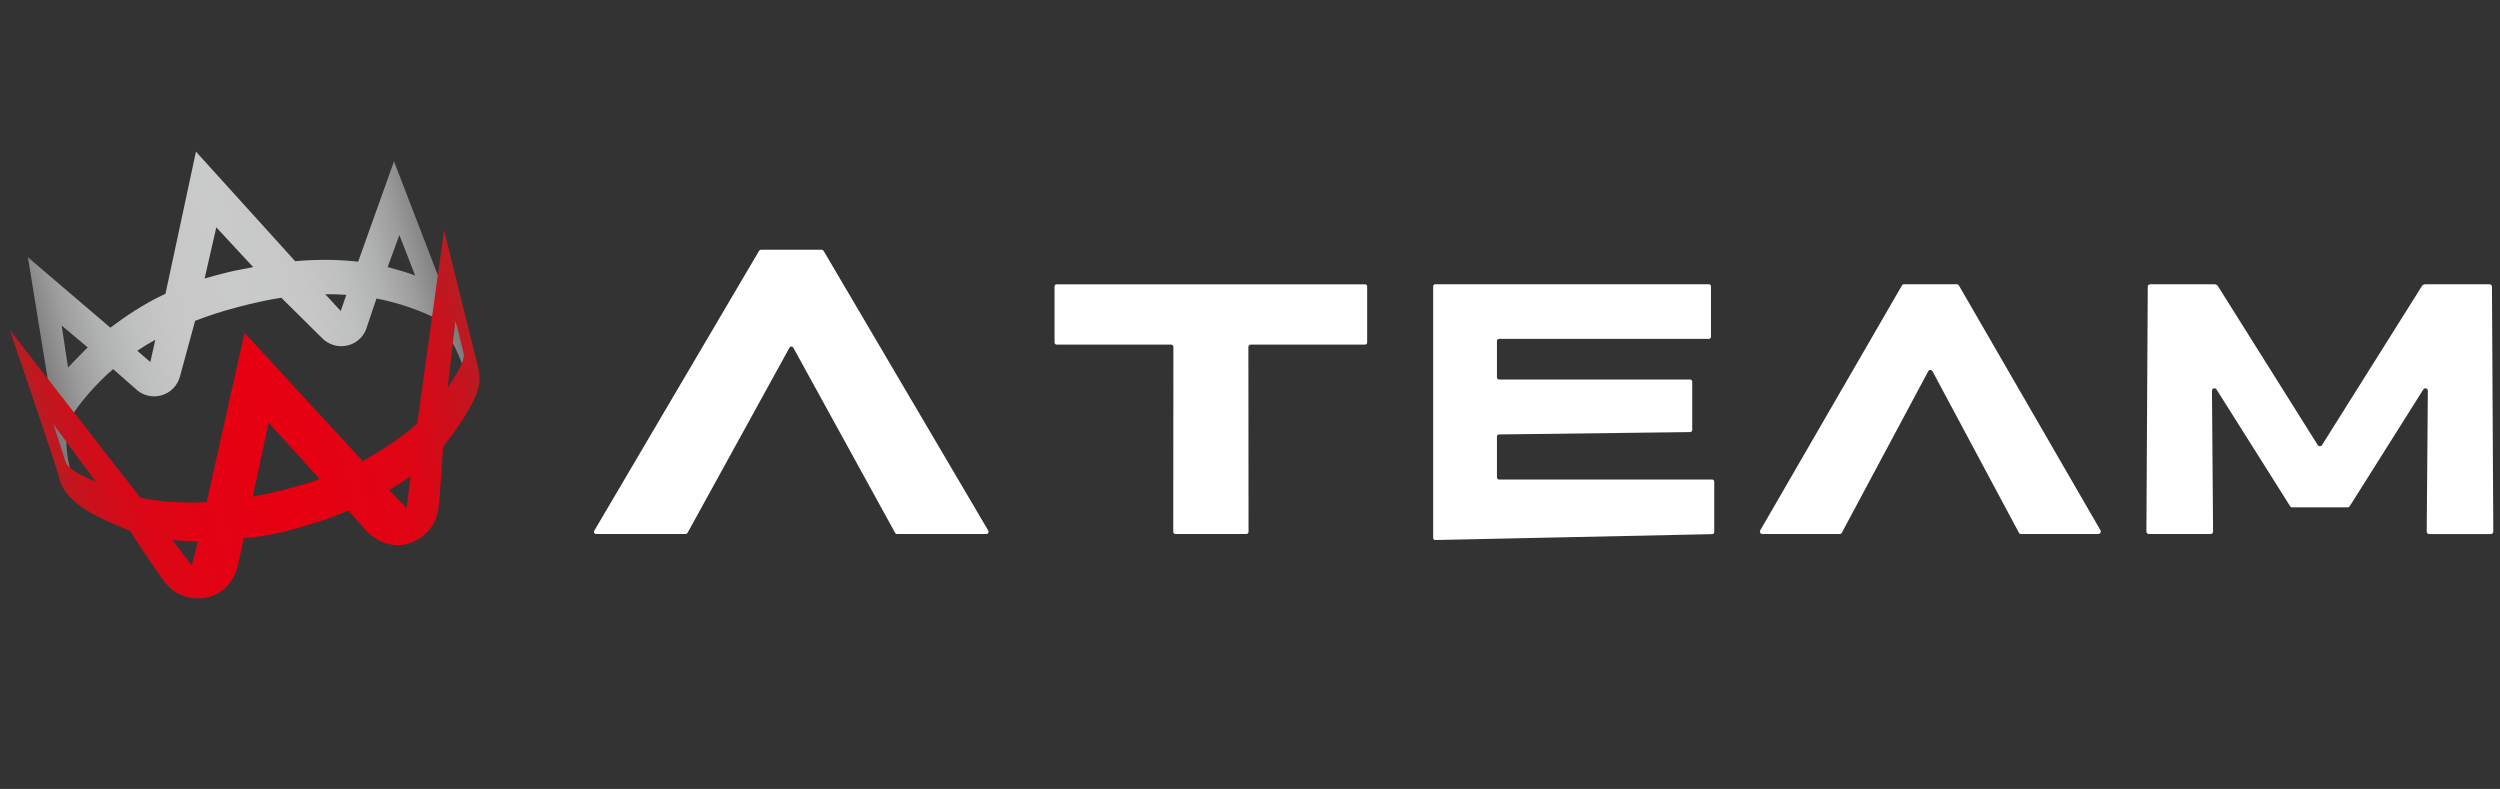
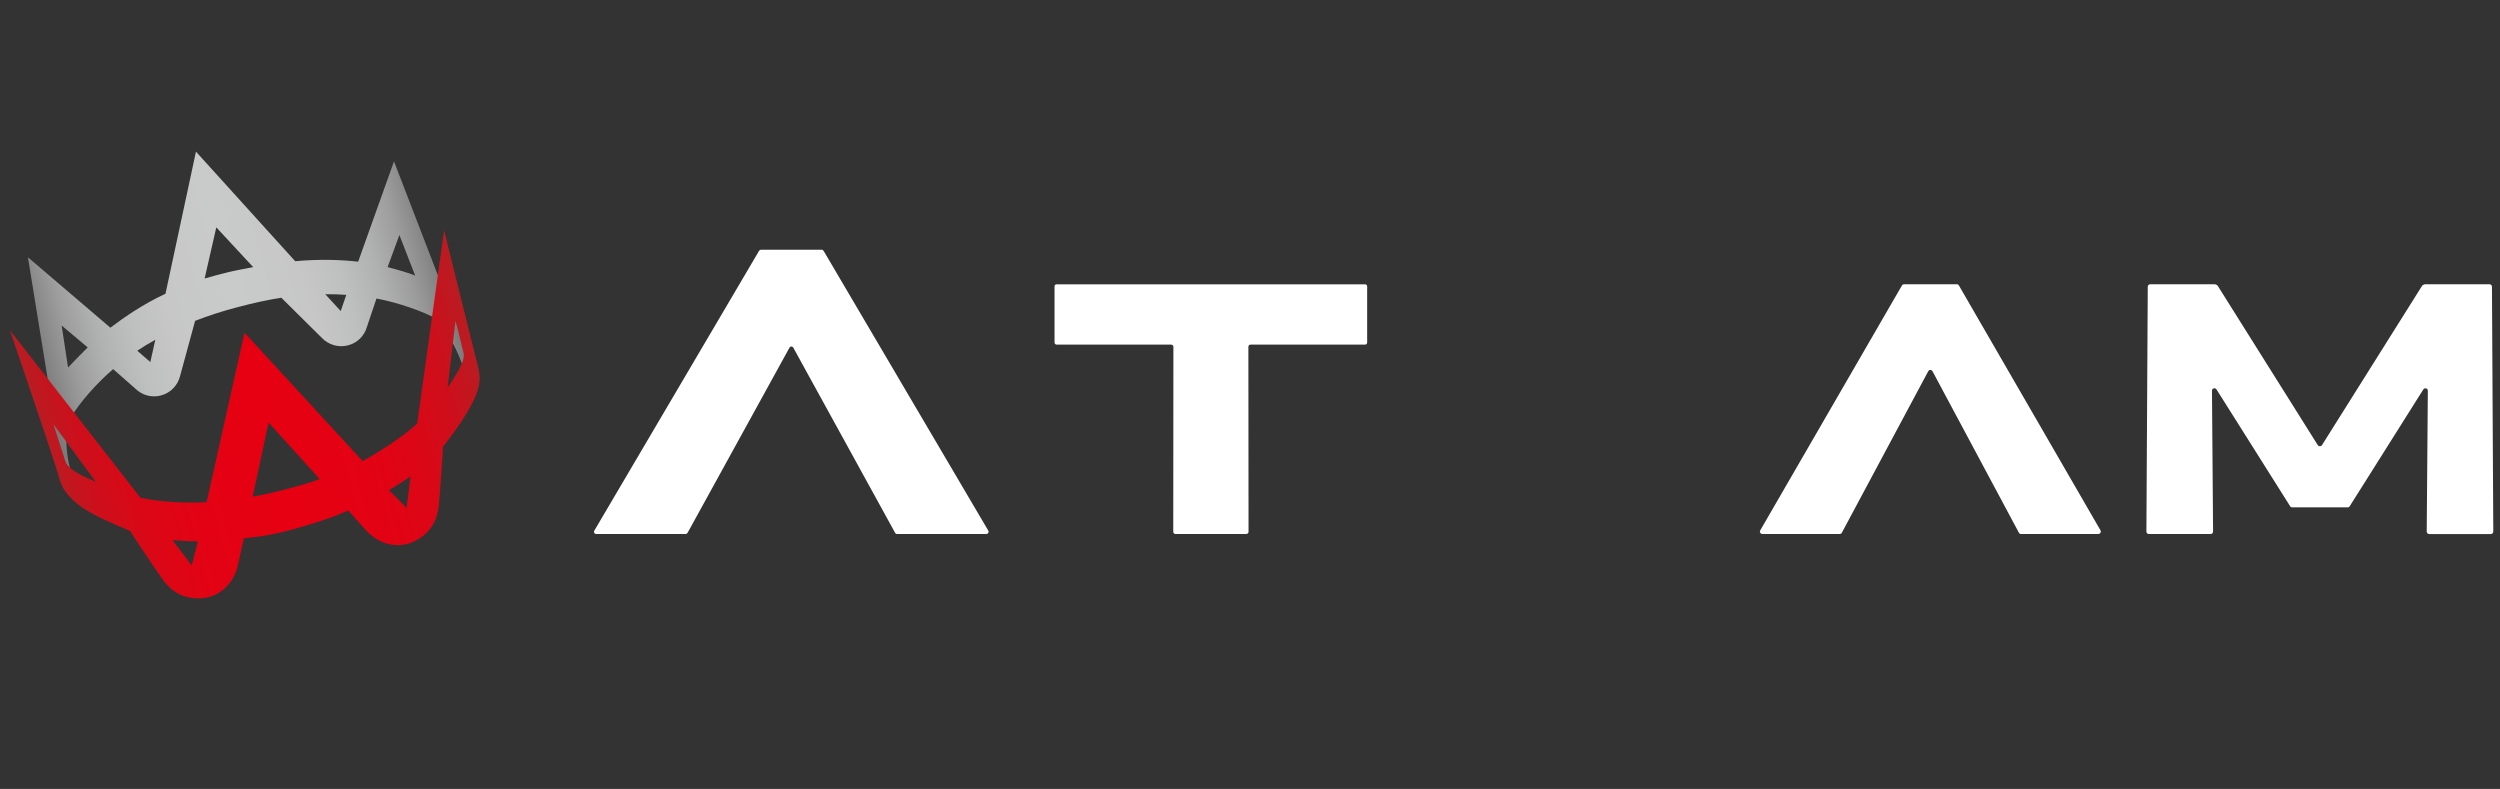
<svg xmlns="http://www.w3.org/2000/svg" version="1.1" id="レイヤー_1" x="0px" y="0px" width="251.167px" height="79.262px" viewBox="0 0 251.167 79.262" style="enable-background:new 0 0 251.167 79.262;" xml:space="preserve">
  <rect x="0" y="0" width="251.167" height="79.262" fill="#333333" stroke="none" />
  <g>
    <rect x="-22.289" style="display:none;" width="297.877" height="82.205" />
    <g>
      <g>
        <linearGradient id="SVGID_1_" gradientUnits="userSpaceOnUse" x1="-756.33" y1="-800.538" x2="-729.69" y2="-800.538" gradientTransform="matrix(1.557 -0.417 0.417 1.557 1514.302 966.086)">
          <stop offset="0" style="stop-color:#727171" />
          <stop offset="0.034" style="stop-color:#838383" />
          <stop offset="0.097" style="stop-color:#9D9D9D" />
          <stop offset="0.167" style="stop-color:#B0B1B1" />
          <stop offset="0.246" style="stop-color:#BEBFBF" />
          <stop offset="0.341" style="stop-color:#C7C7C7" />
          <stop offset="0.5" style="stop-color:#C9CACA" />
          <stop offset="0.659" style="stop-color:#C7C7C7" />
          <stop offset="0.754" style="stop-color:#BEBFBF" />
          <stop offset="0.833" style="stop-color:#B0B1B1" />
          <stop offset="0.903" style="stop-color:#9D9D9D" />
          <stop offset="0.966" style="stop-color:#838383" />
          <stop offset="1" style="stop-color:#727171" />
        </linearGradient>
        <path style="fill:url(#SVGID_1_);" d="M23.875,30.857c1.551-0.407,3.01-0.738,4.389-0.944l4.087,4.05     c0.658,0.676,1.654,0.988,2.633,0.728c0.951-0.253,1.645-0.982,1.885-1.866l0.955-2.834c2.184,0.4,4.733,1.316,6.064,2.061     c0,0,2.063,2.245,3.111,6.351c0.572-0.118,1.105-0.081,1.105-0.081l-8.52-22.113L35.983,26.29     c-1.782-0.204-4.003-0.263-6.327-0.048l-9.968-11.008l-3.062,14.276c-2.3,1.078-4.075,2.313-5.537,3.411l-8.283-7.074     l2.299,14.166L4.87,42.465l1.759,6.975c0,0,0.53-0.262,0.996-0.484c-1.038-2.666-1.291-5.689-0.484-7.059     c0.813-1.373,2.539-3.376,4.225-4.813l2.241,1.969c0.657,0.645,1.619,0.932,2.573,0.676c0.977-0.258,1.682-1.031,1.91-1.943     l1.511-5.552C20.906,31.727,22.331,31.26,23.875,30.857z M8.811,34.904c-0.782,0.773-1.445,1.452-1.976,2.021l-0.642-4.22     L8.811,34.904z M15.104,36.372l-1.315-1.133c0.542-0.367,1.167-0.751,1.814-1.102L15.104,36.372z M40.125,23.613l1.588,4.074     c-0.777-0.314-1.777-0.59-2.767-0.856L40.125,23.613z M32.679,29.559c0.738-0.01,1.466,0.02,2.113,0.063l-0.562,1.627     L32.679,29.559z M22.954,27.34c-0.831,0.205-1.649,0.418-2.395,0.64l1.173-5.136l3.703,3.991C24.655,27,23.8,27.133,22.954,27.34     z" />
        <linearGradient id="SVGID_2_" gradientUnits="userSpaceOnUse" x1="-757.096" y1="-792.352" x2="-729.343" y2="-792.352" gradientTransform="matrix(1.557 -0.417 0.417 1.557 1514.302 966.086)">
          <stop offset="0" style="stop-color:#B81C22" />
          <stop offset="0.003" style="stop-color:#B91C22" />
          <stop offset="0.088" style="stop-color:#CD0F1B" />
          <stop offset="0.185" style="stop-color:#DB0716" />
          <stop offset="0.303" style="stop-color:#E30213" />
          <stop offset="0.5" style="stop-color:#E60012" />
          <stop offset="0.697" style="stop-color:#E30213" />
          <stop offset="0.815" style="stop-color:#DB0716" />
          <stop offset="0.912" style="stop-color:#CD0F1B" />
          <stop offset="0.997" style="stop-color:#B91C22" />
          <stop offset="1" style="stop-color:#B81C22" />
        </linearGradient>
        <path style="fill:url(#SVGID_2_);" d="M29.753,53.092c2.01-0.576,3.815-1.143,5.23-1.81c0,0,0.995,1.098,1.768,1.976     c1.294,1.449,3.32,1.973,5.018,1.05c1.521-0.813,2.177-2.05,2.32-3.553c0.171-1.769,0.421-5.875,0.421-5.875     c2.245-2.882,3.114-4.521,3.456-5.591c0.408-1.267,0.179-1.945-0.112-3.115c-0.276-1.088-3.239-13.043-3.239-13.043     l-2.699,19.428c-1.313,1.181-3.315,2.555-5.479,3.768l-11.873-12.9l-3.804,17.029c-2.392,0.119-4.879-0.067-6.653-0.447     L0.992,33.169c0,0,4.47,13.122,4.786,14.277c0.315,1.164,0.486,1.741,1.509,2.75c0.912,0.903,2.339,1.735,5.754,3.124     c0,0,2.248,3.421,3.282,4.872c0.879,1.233,2.068,1.978,3.786,1.918c1.933-0.051,3.429-1.513,3.816-3.419     c0.234-1.143,0.574-2.609,0.574-2.609C26.2,53.924,27.75,53.664,29.753,53.092z M7.181,47.119     c-0.232-0.181-0.521-0.449-0.646-0.857c-0.29-0.93-1.172-3.648-1.172-3.648l4.263,5.801C8.307,47.822,7.746,47.549,7.181,47.119z      M19.266,56.81l-1.942-2.555c0.717,0.068,1.774,0.132,2.561,0.14L19.266,56.81z M44.973,38.938l0.794-6.731     c0,0,0.593,2.291,0.812,3.273c0.073,0.331-0.054,0.736-0.165,1.003C46.138,37.143,45.784,37.723,44.973,38.938z M39.086,49.247     c0.661-0.396,1.587-0.983,2.165-1.399l-0.402,3.18L39.086,49.247z M28.718,49.159c-1.158,0.31-2.2,0.527-3.331,0.743l1.599-7.453     l5.137,5.685C31.027,48.529,29.879,48.859,28.718,49.159z" />
      </g>
      <g>
        <path style="fill:#FFFFFF;" d="M196.595,28.559c0.12,0,0.17,0.059,0.244,0.18c0.072,0.121,14.195,24.551,14.195,24.551     c0.023,0.043,0.027,0.074,0.027,0.107c0,0.118-0.094,0.252-0.24,0.252h-7.778c-0.108,0-0.176-0.059-0.218-0.142     c-0.04-0.072-8.637-16.151-8.67-16.203c-0.04-0.063-0.105-0.138-0.223-0.138c-0.114,0-0.176,0.076-0.214,0.142     c-1.014,1.907-8.62,16.107-8.663,16.193c-0.048,0.089-0.109,0.147-0.223,0.147h-7.767c-0.17,0-0.254-0.138-0.254-0.237     c0-0.048,0.008-0.087,0.028-0.116c0,0,14.184-24.507,14.229-24.592c0.052-0.088,0.121-0.145,0.222-0.145H196.595z" />
        <path style="fill:#FFFFFF;" d="M82.556,25.089c0.109,0,0.162,0.071,0.225,0.175c0.063,0.105,16.5,28.033,16.5,28.033     c0.024,0.043,0.043,0.09,0.043,0.13c0,0.11-0.098,0.222-0.229,0.222h-8.977c-0.102,0-0.154-0.051-0.197-0.13     c-0.043-0.076-10.223-18.595-10.223-18.595c-0.027-0.043-0.088-0.11-0.193-0.11c-0.115,0-0.167,0.071-0.193,0.122     c0,0-10.193,18.519-10.227,18.583c-0.035,0.06-0.102,0.13-0.212,0.13h-8.979c-0.116,0-0.223-0.094-0.223-0.214     c0-0.046,0.012-0.079,0.039-0.124c0.03-0.049,16.454-27.953,16.509-28.039c0.062-0.104,0.123-0.183,0.239-0.183H82.556z" />
-         <path style="fill:#FFFFFF;" d="M171.896,28.776c0-0.122-0.096-0.218-0.217-0.218h-27.486c-0.112,0-0.207,0.094-0.207,0.212     v25.275c0,0.116,0.095,0.211,0.207,0.209l27.82-0.591c0.117-0.004,0.211-0.098,0.211-0.214v-5.063     c0-0.119-0.094-0.212-0.211-0.212h-21.412c-0.113,0-0.208-0.097-0.208-0.212v-4.102c0-0.118,0.095-0.213,0.208-0.213     l19.202-0.238c0.115,0,0.21-0.096,0.21-0.208v-4.868c0-0.109-0.095-0.205-0.21-0.205h-19.202c-0.113,0-0.208-0.095-0.208-0.211     v-3.657c0-0.123,0.095-0.218,0.208-0.218l21.078,0.004c0.121,0,0.217-0.098,0.217-0.217V28.776z" />
        <path style="fill:#FFFFFF;" d="M118.091,53.648c-0.119,0-0.217-0.098-0.217-0.222l0.014-18.578c0-0.123-0.099-0.224-0.215-0.224     h-11.51c-0.119,0-0.217-0.094-0.217-0.213v-5.642c0-0.118,0.093-0.206,0.207-0.206h30.992c0.115,0,0.209,0.088,0.209,0.206v5.649     c0,0.111-0.094,0.205-0.209,0.205h-11.508c-0.12,0-0.216,0.101-0.216,0.224l0.016,18.578c0,0.124-0.099,0.222-0.218,0.222     H118.091z" />
        <path style="fill:#FFFFFF;" d="M235.858,50.975c0.097,0,0.164-0.045,0.21-0.117c0,0,7.347-11.654,7.393-11.729     c0.047-0.067,0.114-0.118,0.207-0.118c0.125,0,0.25,0.073,0.25,0.252c0.004,0.131-0.113,14.144-0.113,14.144     c0,0.138,0.109,0.247,0.244,0.247h6.2c0.136,0,0.244-0.109,0.244-0.247L250.359,28.8c0-0.132-0.11-0.241-0.244-0.241h-6.439     c-0.15,0-0.287,0.08-0.348,0.174c0,0-9.984,15.891-10.048,15.99c-0.058,0.086-0.13,0.109-0.21,0.109s-0.152-0.023-0.209-0.109     c-0.064-0.1-10.041-15.99-10.041-15.99c-0.061-0.094-0.195-0.174-0.35-0.174h-6.443c-0.137,0-0.248,0.109-0.248,0.241     l-0.136,24.605c0,0.138,0.112,0.247,0.247,0.247h6.207c0.137,0,0.244-0.109,0.244-0.247c0,0-0.113-14.013-0.111-14.144     c0-0.179,0.127-0.252,0.254-0.252c0.092,0,0.156,0.051,0.204,0.118c0.044,0.075,7.394,11.729,7.394,11.729     c0.044,0.072,0.109,0.117,0.211,0.117H235.858z" />
      </g>
    </g>
  </g>
</svg>